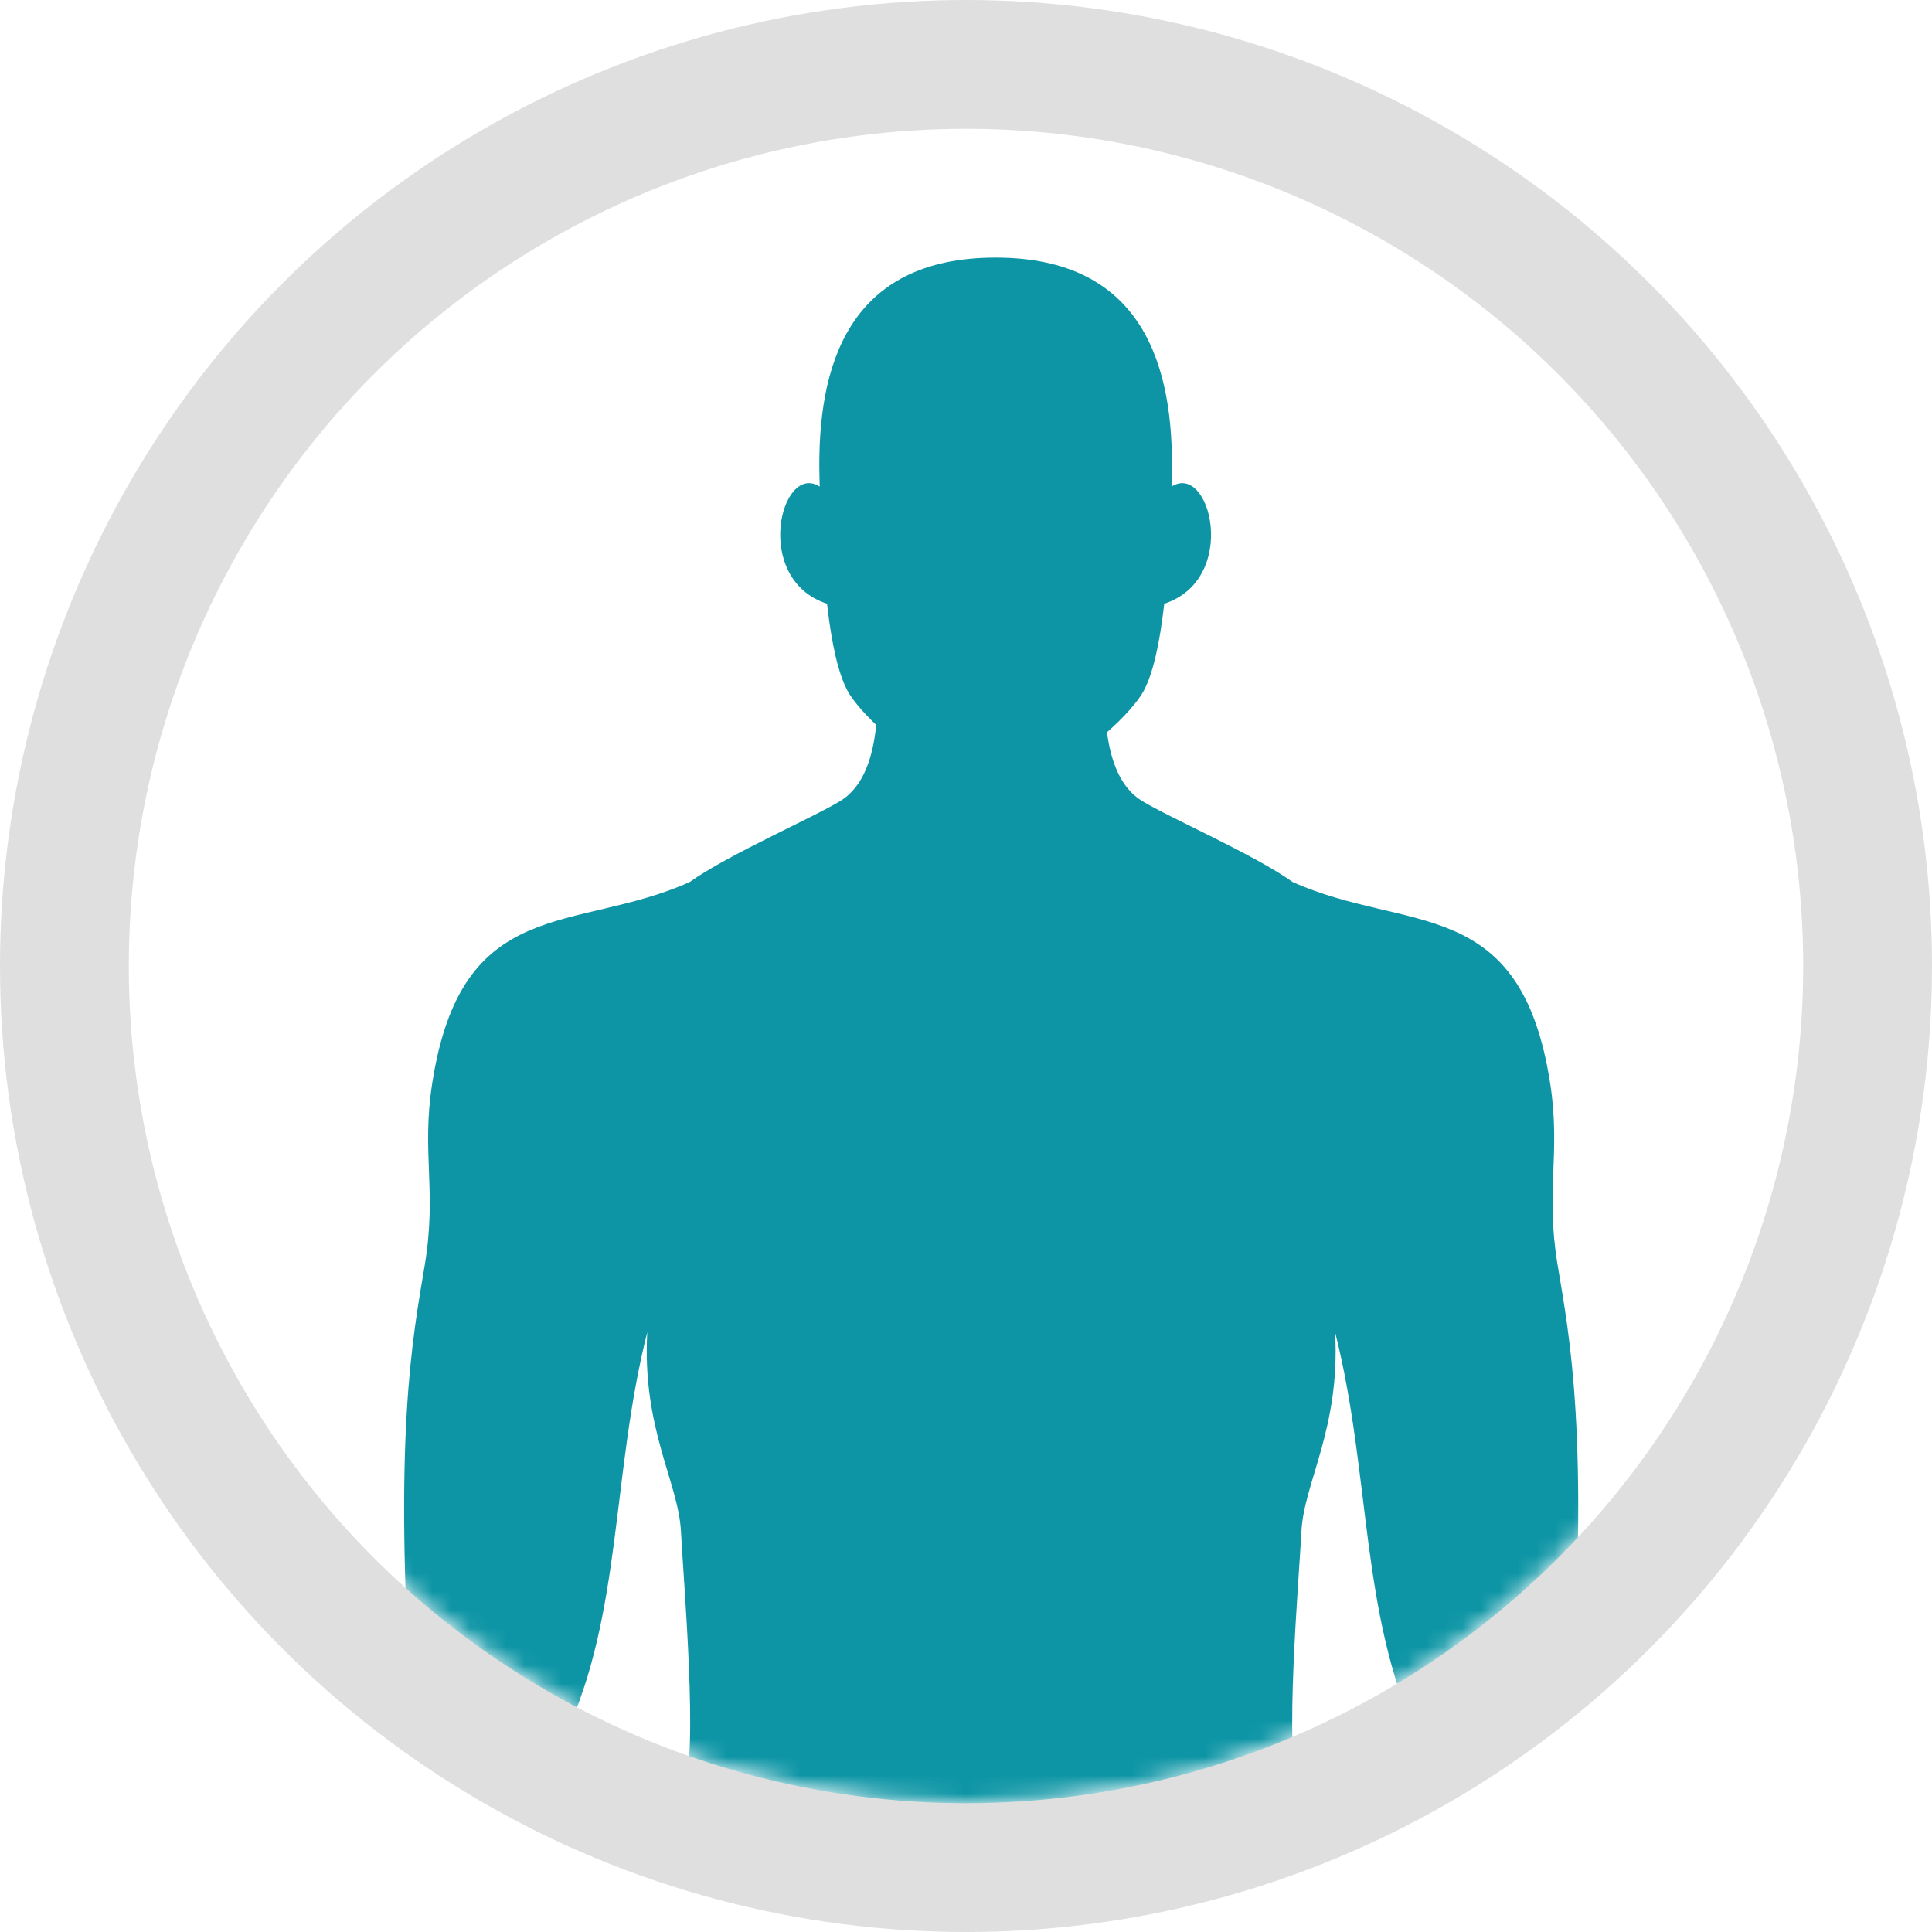
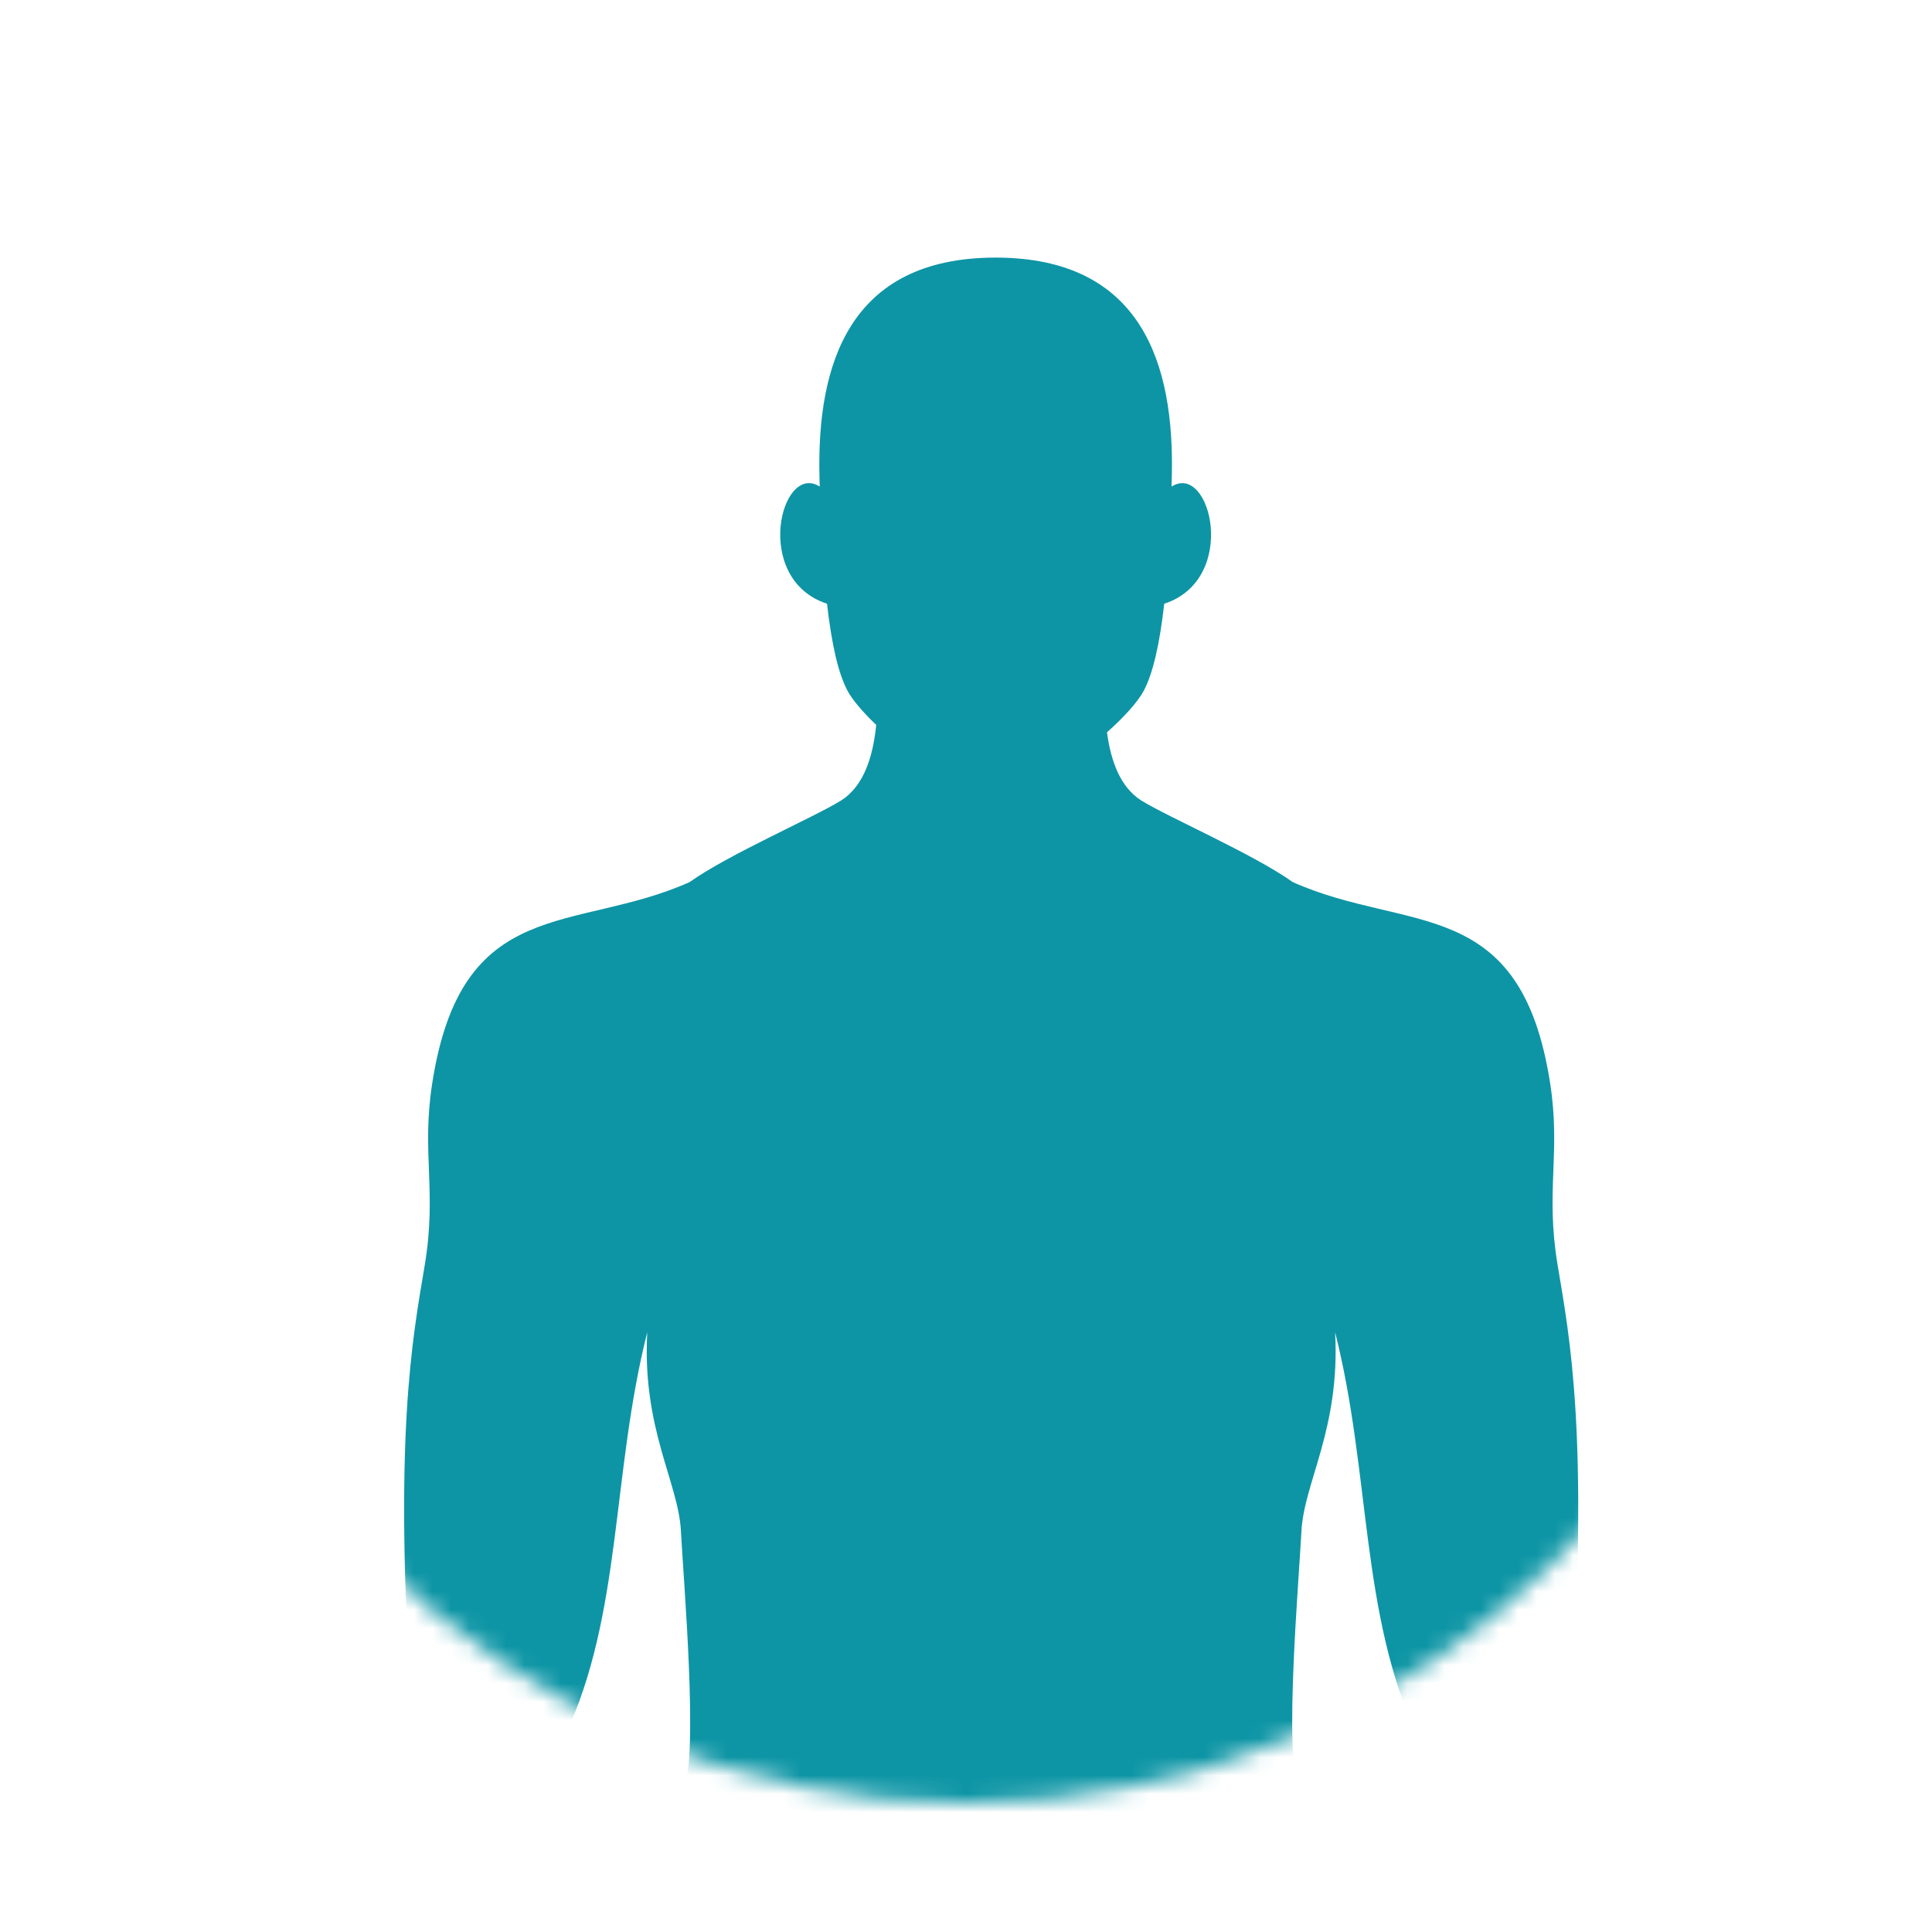
<svg xmlns="http://www.w3.org/2000/svg" width="105" height="105" viewBox="0 0 105 105" fill="none">
  <mask id="mask0_127_122" style="mask-type:alpha" maskUnits="userSpaceOnUse" x="7" y="7" width="91" height="91">
    <circle cx="52.5" cy="52.5" r="45.5" fill="white" />
  </mask>
  <g mask="url(#mask0_127_122)">
    <path d="M85.345 93.186C86.374 78.038 85.313 72.712 84.649 68.726C83.985 64.74 84.829 62.676 84.253 58.91C82.662 48.547 76.488 50.727 70.26 47.94C68.129 46.423 63.523 44.43 62.034 43.51C60.858 42.768 60.365 41.312 60.162 39.799C61.103 38.964 61.845 38.133 62.159 37.545C62.652 36.616 63.021 35.043 63.274 32.812C67.364 31.472 65.783 25.091 63.671 26.445C63.671 26.272 63.68 26.099 63.685 25.922C63.837 19.811 62.071 14 54.109 14C46.146 14 44.385 19.811 44.537 25.922C44.537 26.099 44.546 26.272 44.551 26.445C42.439 25.091 40.858 31.472 44.947 32.812C45.201 35.043 45.565 36.616 46.063 37.545C46.326 38.039 46.893 38.702 47.621 39.398C47.451 41.05 46.985 42.703 45.703 43.51C44.219 44.43 39.585 46.437 37.478 47.94C31.245 50.731 25.076 48.547 23.485 58.91C22.904 62.676 23.748 64.74 23.089 68.726C22.425 72.712 21.364 78.038 22.392 93.186C22.443 93.909 21.682 95.244 21 98.05L31.194 103.035C31.401 98.936 30.226 97.242 30.682 94.385C33.822 87.738 33.227 80.106 35.178 72.404C34.887 77.642 36.874 80.568 37.008 83.224C37.142 85.88 37.981 95.464 37.142 97.307C35.874 100.099 36.657 103.011 36.04 105.005H71.698C71.08 103.011 71.864 100.103 70.596 97.307C69.757 95.464 70.596 85.88 70.73 83.224C70.864 80.568 72.851 77.646 72.56 72.404C74.51 80.106 73.916 87.738 77.055 94.385C77.512 97.256 76.327 98.951 76.544 103.086L85.995 95.506C85.603 94.348 85.313 93.643 85.345 93.186Z" fill="#0D95A5" />
  </g>
-   <circle cx="52.5" cy="52.5" r="49" stroke="#DFDFDF" stroke-width="7" />
</svg>